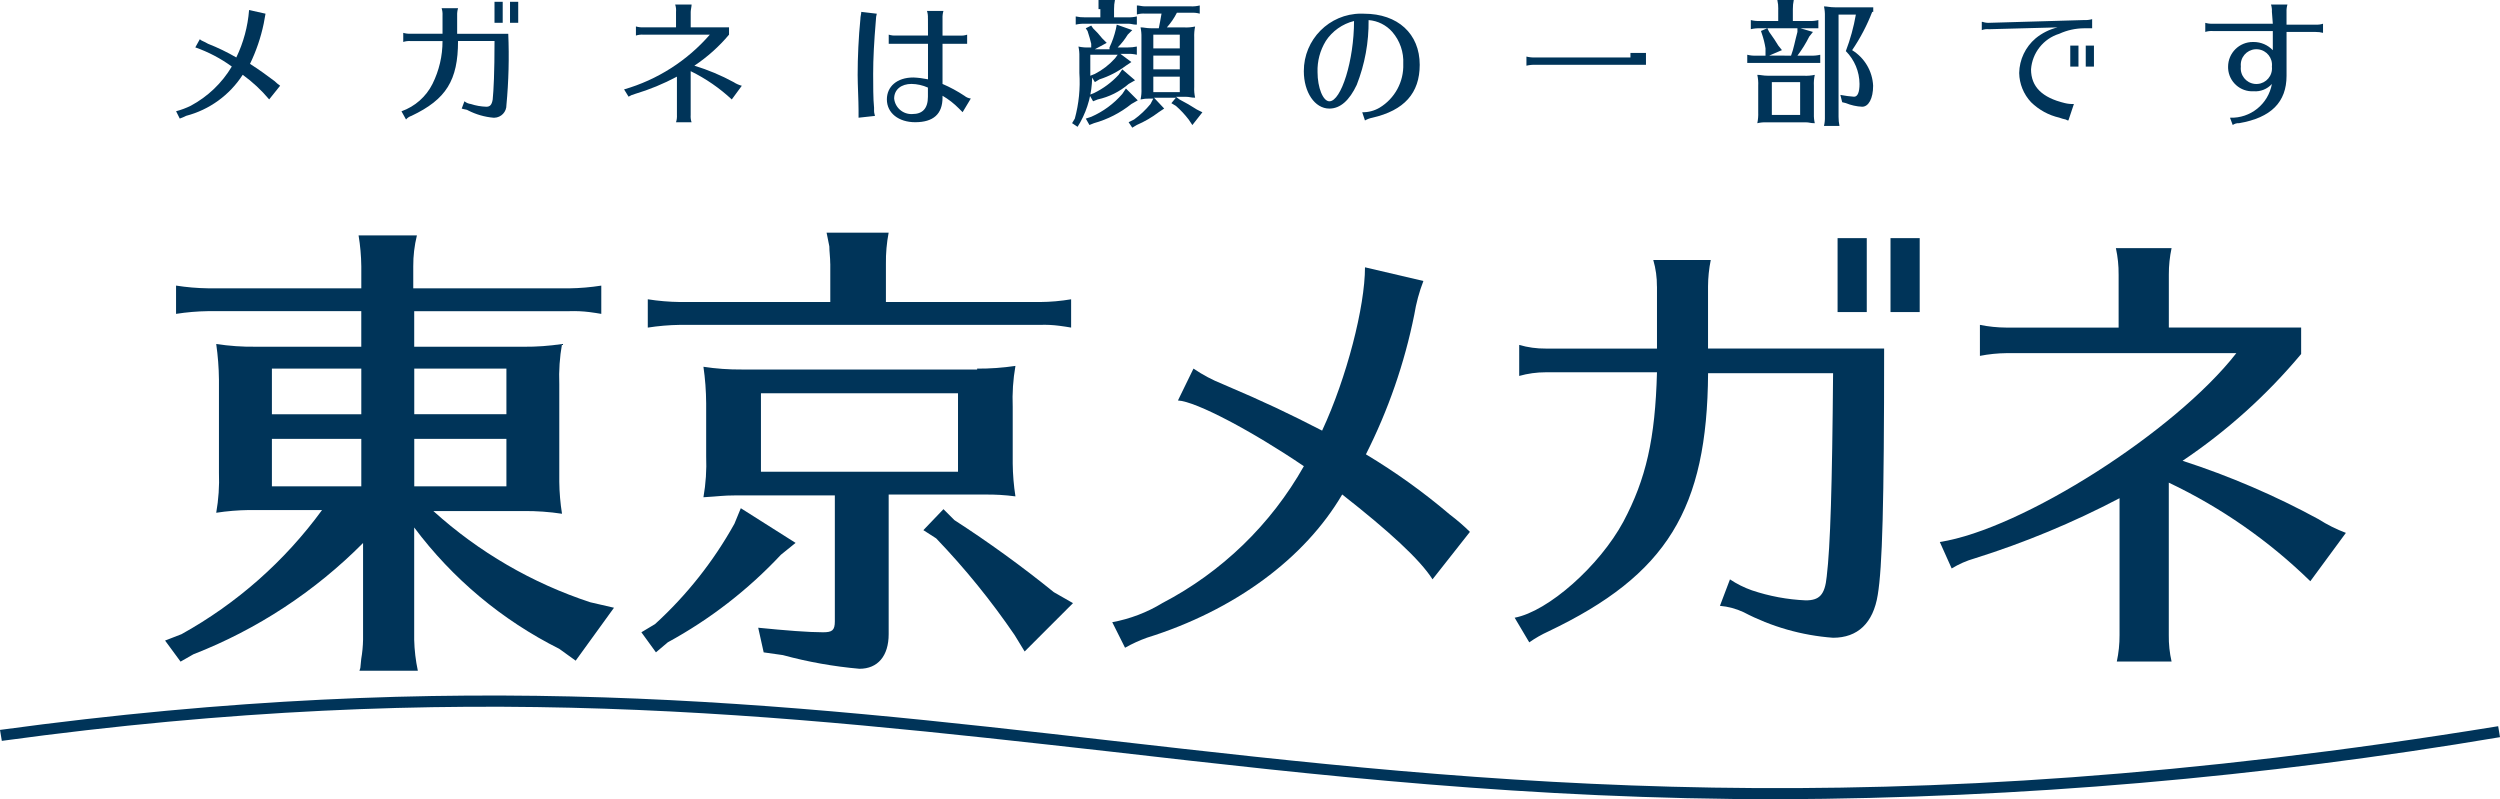
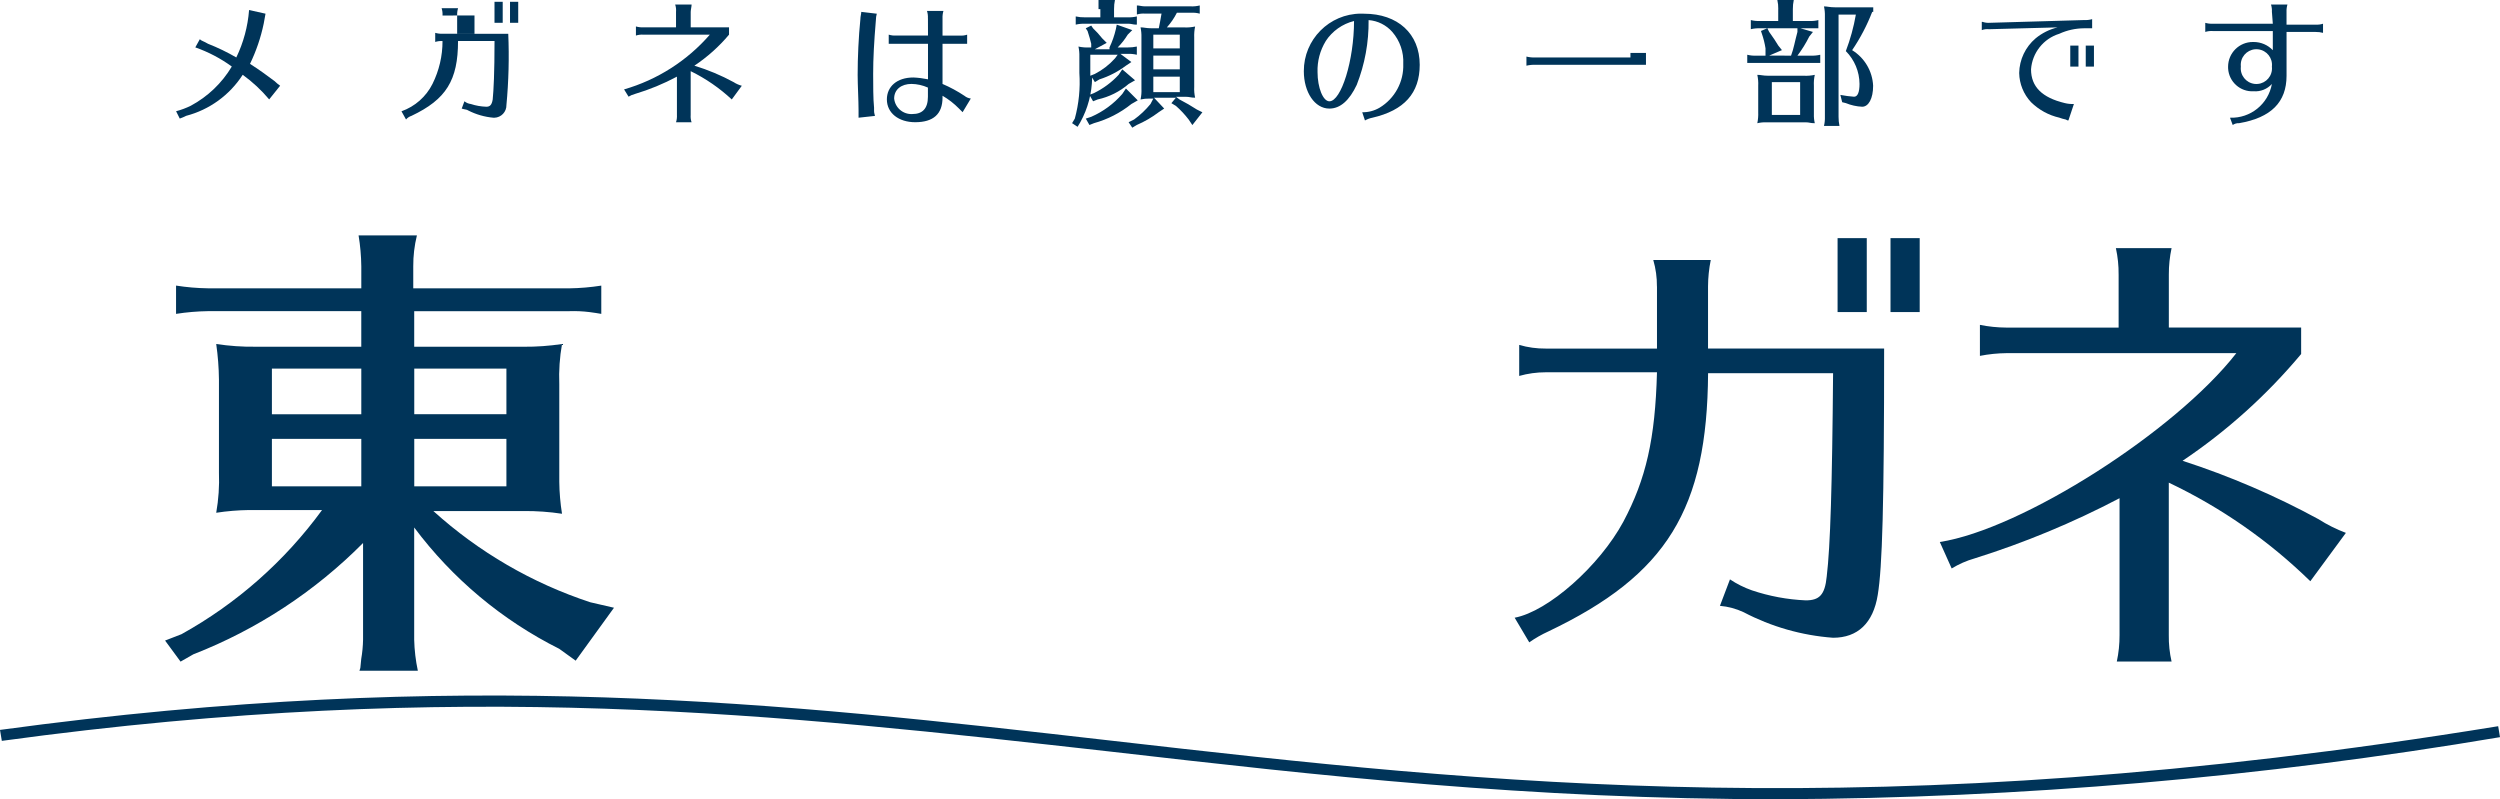
<svg xmlns="http://www.w3.org/2000/svg" id="Layer_2" data-name="Layer 2" viewBox="0 0 999.44 319.52">
  <defs>
    <style>
      .cls-1 {
        fill: #003459;
      }
    </style>
  </defs>
  <g id="Layer_1-2" data-name="Layer 1">
    <g id="Group_396" data-name="Group 396">
      <g id="Group_188" data-name="Group 188">
        <g id="Group_186" data-name="Group 186">
          <path id="Path_106" data-name="Path 106" class="cls-1" d="M711.28,319.52c-100.31,0-184.2-9.48-266.64-18.97-133.5-14.95-259.71-29.54-443.91-4.37l-.73-4.38c184.93-25.17,311.14-10.94,445.01,4.38,149.92,17.14,304.94,34.65,553.7-5.86l.73,4.38c-95.22,16.09-191.59,24.39-288.16,24.82Z" />
        </g>
        <g id="Group_187" data-name="Group 187">
          <path id="Path_107" data-name="Path 107" class="cls-1" d="M79.88,15.68c.73.73,1.46.73,3.28,1.82,3.9,1.53,7.68,3.36,11.31,5.47,2.87-5.95,4.6-12.38,5.11-18.96l6.57,1.46c-.36,1.82-.36,2.19-.73,4.01-1.16,5.55-3,10.94-5.47,16.05,4.01,2.55,6.92,4.74,9.85,6.92.67.67,1.41,1.28,2.19,1.82l-4.38,5.47c-3.11-3.7-6.66-7.01-10.58-9.84-5.22,8.11-13.29,13.97-22.62,16.41-.82.43-1.67.79-2.55,1.09l-1.46-2.93c2.02-.53,3.98-1.27,5.86-2.19,6.79-3.64,12.47-9.06,16.41-15.68-4.46-3.25-9.38-5.83-14.59-7.66l1.81-3.27Z" />
-           <path id="Path_108" data-name="Path 108" class="cls-1" d="M176.91,6.2c.06-.99-.06-1.98-.36-2.92h6.57c-.28.95-.4,1.93-.36,2.92v7.31h20.43c.4,9.49.16,18.99-.73,28.45.07,2.75-2.1,5.04-4.85,5.11-.09,0-.17,0-.26,0-3.56-.3-7.04-1.3-10.22-2.93-.36-.36-1.46-.36-2.55-.73l1.09-2.92c.73.6,1.61.98,2.55,1.09,2,.66,4.09,1.02,6.2,1.09,1.46,0,2.19-.73,2.55-2.92.36-3.65.73-10.58.73-23.35h-14.59c0,15.68-4.74,23.35-18.6,29.91-.85.27-1.61.77-2.19,1.46l-1.82-3.28c5.39-1.91,9.84-5.83,12.4-10.94,2.65-5.33,4.02-11.19,4.01-17.14h-12.78c-.99-.06-1.98.06-2.92.36v-3.64c.95.28,1.93.4,2.92.36h12.78v-7.3ZM200.97.73v8.39h-3.28V.73h3.28ZM207.17.73v8.39h-3.28V.73h3.28Z" />
+           <path id="Path_108" data-name="Path 108" class="cls-1" d="M176.91,6.2c.06-.99-.06-1.98-.36-2.92h6.57c-.28.95-.4,1.93-.36,2.92v7.31h20.43c.4,9.49.16,18.99-.73,28.45.07,2.75-2.1,5.04-4.85,5.11-.09,0-.17,0-.26,0-3.56-.3-7.04-1.3-10.22-2.93-.36-.36-1.46-.36-2.55-.73l1.09-2.92c.73.6,1.61.98,2.55,1.09,2,.66,4.09,1.02,6.2,1.09,1.46,0,2.19-.73,2.55-2.92.36-3.65.73-10.58.73-23.35h-14.59c0,15.68-4.74,23.35-18.6,29.91-.85.27-1.61.77-2.19,1.46l-1.82-3.28c5.39-1.91,9.84-5.83,12.4-10.94,2.65-5.33,4.02-11.19,4.01-17.14c-.99-.06-1.98.06-2.92.36v-3.64c.95.28,1.93.4,2.92.36h12.78v-7.3ZM200.97.73v8.39h-3.28V.73h3.28ZM207.17.73v8.39h-3.28V.73h3.28Z" />
          <path id="Path_109" data-name="Path 109" class="cls-1" d="M270.26,4.74c.09-.99-.03-1.98-.34-2.92h6.57c0,.73-.36,2.19-.36,2.92v6.2h15.32v2.92c-4,4.77-8.67,8.94-13.85,12.4,5.44,1.66,10.69,3.86,15.68,6.57,1.01.66,2.12,1.15,3.28,1.46l-4.01,5.47c-4.89-4.56-10.43-8.37-16.43-11.31v17.51c-.08.99.04,1.98.36,2.92h-6.22c.3-.94.42-1.93.36-2.92v-15.32c-5.35,2.86-10.97,5.18-16.78,6.92-.9.23-1.76.59-2.55,1.09l-1.8-2.91c13.3-3.84,25.21-11.44,34.29-21.89h-26.63c-.99-.06-1.98.06-2.92.36v-3.64c.95.28,1.93.4,2.92.36h13.11v-6.2Z" />
          <path id="Path_110" data-name="Path 110" class="cls-1" d="M343.23,47.06v-2.92c0-4.01-.36-10.21-.36-14.22,0-6.92.36-14.95,1.09-22.25,0-1.09.36-2.19.36-2.92l6.2.73c-.23.83-.36,1.69-.36,2.55-.73,8.76-1.09,15.32-1.09,21.52,0,4.01,0,10.21.36,13.49v.75c-.04.87.09,1.73.36,2.55l-6.56.72ZM370.95,7.3c.06-.99-.06-1.98-.36-2.92h6.57c-.28.95-.4,1.93-.36,2.92v6.92h6.92c.99.08,1.98-.04,2.92-.36v3.65h-9.84v16.05c3.06,1.31,5.99,2.9,8.76,4.74.73.6,1.61.98,2.55,1.09l-3.28,5.46-1.46-1.46c-1.95-1.99-4.16-3.7-6.57-5.11v.73c0,6.56-3.65,9.85-10.94,9.85-6.57,0-11.31-3.65-11.31-9.12,0-5.11,4.01-8.76,10.58-8.76,1.97.08,3.93.33,5.86.73v-14.21h-15.7v-3.65c.94.3,1.93.42,2.92.36h12.78l-.02-6.93ZM370.95,35.01c-2.07-.93-4.3-1.43-6.57-1.46-4.01,0-6.92,2.19-6.92,5.86.39,3.68,3.6,6.4,7.3,6.18,4.01,0,6.2-2.19,6.2-6.92v-3.66Z" />
          <path id="Path_111" data-name="Path 111" class="cls-1" d="M443.54,18.97c1.12-2.33,1.97-4.78,2.55-7.3l.36-1.82,6.2,2.19-1.82,1.82c-1.13,1.85-2.48,3.57-4.01,5.11h4.01c1.23.01,2.45-.11,3.65-.36v3.28c-1.19-.28-2.42-.41-3.65-.36h-2.92l4.38,3.28-2.19,1.46c-3.2,2.4-6.77,4.25-10.58,5.47l-1.82,1.09-1.09-1.82c-.09,6.26-1.71,12.39-4.74,17.87l-1.09,1.82-2.19-1.46,1.09-1.82c1.62-5.94,2.23-12.1,1.82-18.24v-6.56c.04-1.35-.08-2.69-.37-4.01,1.44.32,2.91.44,4.38.36h.73v-1.46c-.36-1.46-.73-2.92-1.46-5.11l-.73-1.09,2.19-1.09.73,1.09c1.31,1.24,2.53,2.58,3.65,4.01l1.82,1.82-4.74,2.55h5.86l-.02-.72ZM439.16,3.65V0h6.57c-.25,1.2-.38,2.42-.36,3.65v3.28h5.47c1.23.04,2.45-.08,3.65-.36v3.28h-.36c-1.09,0-1.82-.36-2.92-.36h-17.51c-1.23-.04-2.45.08-3.65.36v-3.28c1.2.27,2.42.39,3.65.36h6.2v-3.28h-.73ZM454.85,40.12l-2.55,1.46c-4.41,3.54-9.5,6.15-14.95,7.66l-1.82.73-1.46-2.55,2.19-.73c4.76-2.08,9-5.2,12.4-9.12l1.46-2.19,4.73,4.74ZM453.76,32.1l-2.55,1.46c-3.55,3.07-7.82,5.2-12.4,6.2l-1.82.73-1.46-2.55,1.82-.73c3.71-1.8,7.05-4.27,9.85-7.3l1.46-2.19,5.11,4.38ZM437.7,29.55c3.03-1.55,5.75-3.66,8.03-6.2l1.09-1.46h-10.94v8.39l1.82-.73ZM465.42,43.39l-2.19,1.46c-2.7,2.05-5.64,3.76-8.76,5.11l-1.82,1.09-1.46-2.19,2.19-1.09c2.45-1.77,4.65-3.86,6.57-6.2l1.12-2.16h-1.46c-1.23-.03-2.45.09-3.65.36.32-1.44.44-2.91.36-4.38V14.95c.04-1.35-.08-2.69-.36-4.01,1.46,0,2.19.36,4.38.36h2.92c.36-1.46.73-4.01,1.09-5.86h-6.57c-1.11-.08-2.22.04-3.28.36v-3.62c1.09,0,1.82.36,3.28.36h18.2c1.23.06,2.46-.06,3.65-.36v3.28c-1.07-.3-2.17-.42-3.28-.36h-5.86c-1.07,2.12-2.42,4.09-4.01,5.86h6.92c1.47.08,2.94-.05,4.38-.36-.3,1.44-.42,2.91-.36,4.38v19.7c-.08,1.47.05,2.94.36,4.38-1.82,0-2.19-.36-3.65-.36h-4.01l1.46,1.09c2.37,1.22,4.68,2.56,6.92,4.01l2.19,1.09-4.01,5.11-1.46-2.19c-1.52-1.99-3.23-3.82-5.11-5.47l-1.82-1.09,1.82-2.19h-8.76l4.06,4.33ZM461.07,13.85v5.49h10.58v-5.49h-10.58ZM471.65,22.23h-10.58v5.49h10.58v-5.49ZM461.07,30.64v6.2h10.58v-6.2h-10.58Z" />
          <path id="Path_112" data-name="Path 112" class="cls-1" d="M544.59,44.88c2.43.04,4.83-.59,6.92-1.82,6.11-3.68,9.74-10.38,9.48-17.51.24-4.67-1.32-9.25-4.38-12.78-2.42-2.76-5.82-4.46-9.48-4.74.11,8.86-1.5,17.65-4.74,25.9-2.92,6.2-6.57,9.48-10.94,9.48-5.86,0-10.21-6.57-10.21-14.95-.05-12.66,10.18-22.97,22.85-23.01.41,0,.82,0,1.23.03,13.49,0,22.25,8.03,22.25,20.43,0,11.31-6.2,18.24-18.97,21.16-1.03.2-2.01.57-2.92,1.09l-1.09-3.27ZM530,16.43c-2.28,3.73-3.42,8.04-3.28,12.4,0,6.2,2.19,11.67,4.74,11.67,4.74,0,9.85-16.41,9.85-32.1-4.64,1.15-8.68,4.01-11.31,8v.02Z" />
          <path id="Path_113" data-name="Path 113" class="cls-1" d="M658.02,21.16v4.74h-44.14c-1.23-.04-2.45.08-3.65.36v-3.64c1.19.28,2.42.41,3.65.36h37.93v-1.82h6.2Z" />
          <path id="Path_114" data-name="Path 114" class="cls-1" d="M716.02,22.25c1.1-2.92,1.46-5.47,2.55-9.48v-1.82l6.2,1.82-1.46,1.82c-1.34,2.69-2.93,5.26-4.74,7.66h5.47c1.23.04,2.45-.08,3.65-.36v3.28h-29.18v-3.28c1.19.3,2.42.42,3.65.36h3.65v-2.92c-.31-1.99-.8-3.95-1.46-5.86l-.36-1.09,2.55-1.09.73,1.46c1.82,2.55,2.55,3.65,3.65,5.47l1.46,1.82-5.11,2.19,8.76.02ZM710.91,3.65c.03-1.23-.1-2.45-.37-3.65h6.57c-.26,1.2-.38,2.42-.37,3.65v4.74h6.92c1.11.04,2.21-.08,3.28-.36v3.28h-23.35c-1.23-.04-2.45.08-3.65.36v-3.64c1.19.3,2.42.42,3.65.36h7.3V3.65h.02ZM721.13,30.28c1.47.08,2.94-.05,4.38-.36-.32,1.44-.44,2.91-.36,4.38v11.31c-.04,1.23.08,2.45.36,3.65-1.82,0-2.19-.36-3.65-.36h-15.68c-1.23-.04-2.45.08-3.65.36.3-1.44.42-2.91.36-4.38v-10.58c.08-1.47-.05-2.94-.36-4.38,1.46,0,2.19.36,4.38.36h14.22ZM708.34,32.83v13.13h11.31v-13.13h-11.31ZM748.47,4.74c-2.09,5.39-4.78,10.53-8.03,15.32,4.98,3.06,8.12,8.39,8.39,14.22,0,5.11-1.82,8.39-4.38,8.39-2.25-.1-4.46-.6-6.53-1.45l-1.46-.36-.73-2.92c1.81.35,3.63.6,5.47.73,1.46,0,2.19-1.82,2.19-5.11-.03-4.93-2-9.64-5.47-13.13,1.8-4.73,3.14-9.61,4.01-14.59h-6.92v40.85c-.01,1.23.11,2.45.37,3.65h-6.2c.29-1.19.41-2.42.37-3.65V6.57c.04-1.35-.08-2.69-.37-4.01,1.46,0,2.19.36,4.38.36h15.32v1.82h-.4Z" />
          <path id="Path_115" data-name="Path 115" class="cls-1" d="M792.62,8.75c.94.32,1.93.45,2.92.36l37.57-1.09c1.11.06,2.21-.06,3.28-.36v3.65h-3.28c-3.4.03-6.76.77-9.85,2.19-6.34,1.95-10.83,7.61-11.3,14.22,0,6.92,4.38,11.31,13.49,13.49,1.19.3,2.42.42,3.65.36l-2.19,6.56h-.36l-.73-.36c-.87-.17-1.72-.41-2.55-.73-4.27-.97-8.18-3.12-11.31-6.19-2.97-3.17-4.66-7.33-4.74-11.67.1-5.34,2.49-10.39,6.57-13.85,2.55-2.1,5.54-3.59,8.76-4.38l-27.36.73c-.99-.11-1.99.01-2.92.36v-3.3h.35ZM830.92,18.23v8.39h-3.28v-8.39h3.28ZM837.11,18.23v8.39h-3.28v-8.39h3.28Z" />
          <path id="Path_116" data-name="Path 116" class="cls-1" d="M908.25,4.74c.06-.99-.06-1.98-.36-2.92h6.57c-.28.95-.4,1.93-.36,2.92v5.11h11.67c.99.06,1.98-.06,2.92-.36v3.65c-.95-.26-1.93-.38-2.92-.36h-11.66v17.5c0,10.58-6.2,16.78-18.97,18.97-.91-.06-1.81.2-2.55.73l-1.09-2.92c8.17.31,15.31-5.45,16.75-13.49-1.85,2.05-4.54,3.13-7.3,2.92-5.34.3-9.9-3.79-10.2-9.12-.01-.24-.02-.48-.01-.73.02-5.46,4.47-9.88,9.94-9.85.09,0,.18,0,.28,0,2.9,0,5.67,1.18,7.66,3.28v-7.66h-24.08c-.99-.06-1.98.06-2.92.36v-3.64c.95.28,1.93.4,2.92.36h24.08l-.36-4.74ZM895.84,26.63c-.39,3.42,2.07,6.52,5.5,6.91,3.43.39,6.52-2.07,6.91-5.5.05-.47.05-.94,0-1.41.39-3.42-2.07-6.52-5.5-6.91-3.43-.39-6.52,2.07-6.91,5.5-.05.47-.05.94,0,1.41Z" />
        </g>
      </g>
      <g id="Group_189" data-name="Group 189">
        <path id="Path_117" data-name="Path 117" class="cls-1" d="M99.57,203.9c-4.4.06-8.79.42-13.13,1.09.93-5.3,1.3-10.68,1.09-16.05v-37.2c-.05-4.76-.42-9.51-1.09-14.22,5.19.79,10.43,1.16,15.68,1.09h42.31v-14.22h-61.27c-4.28.06-8.55.43-12.78,1.09v-11.31c4.23.67,8.5,1.03,12.78,1.09h61.28v-8.75c-.05-4.16-.41-8.3-1.09-12.4h23.32c-1,4.06-1.49,8.22-1.46,12.4v8.76h62.39c4.28-.06,8.55-.43,12.78-1.09v11.3l-2.19-.36-2.55-.36c-2.66-.33-5.34-.45-8.03-.36h-62.02v14.22h43.77c5.13.04,10.25-.33,15.32-1.09-.93,5.3-1.3,10.68-1.09,16.05v39.03c.05,4.28.41,8.55,1.09,12.78-5.07-.77-10.19-1.13-15.32-1.09h-36.12c18.14,16.41,39.51,28.83,62.74,36.47l9.48,2.19-15.32,21.16-6.57-4.74c-22.85-11.44-42.7-28.05-57.99-48.51v44.87c.1,4.17.59,8.32,1.46,12.4h-23.35l.36-1.09.36-3.65c.44-2.53.68-5.09.73-7.66v-38.66c-19.26,19.4-42.37,34.56-67.85,44.5l-5.11,2.92-6.19-8.42,6.57-2.55c22.1-12.26,41.27-29.19,56.17-49.61h-29.19ZM144.44,165.6v-18.23h-35.74v18.24h35.74ZM144.44,175.44h-35.74v18.97h35.74v-18.97ZM165.61,165.6h36.84v-18.24h-36.84v18.24ZM165.61,194.42h36.84v-18.97h-36.84v18.97Z" />
-         <path id="Path_118" data-name="Path 118" class="cls-1" d="M318.06,217.03l-5.86,4.74c-13.12,14.01-28.38,25.83-45.23,35.01l-4.74,4.01-5.82-8.02,5.47-3.28c12.68-11.57,23.39-25.12,31.73-40.12l2.55-6.2,21.89,13.86ZM331.91,105.42c0-2.55-.36-4.74-.36-6.92l-.73-3.65-.37-1.83h24.81c-.78,4.09-1.15,8.24-1.09,12.4v15.32h61.64c4.16-.03,8.3-.4,12.4-1.09v11.31l-2.19-.36-2.55-.36c-2.54-.33-5.1-.45-7.66-.36h-144.06c-4.28.06-8.55.43-12.78,1.09v-11.32c4.23.67,8.5,1.03,12.78,1.09h60.18v-15.32ZM390.63,147.37c5.13.03,10.25-.34,15.32-1.09-.95,5.42-1.31,10.92-1.09,16.41v22.62c.05,4.4.41,8.79,1.09,13.13-4.11-.55-8.26-.79-12.4-.73h-38.28v55.8c0,8.76-4.38,13.85-11.67,13.85-10.35-.91-20.61-2.74-30.64-5.47l-7.66-1.09-2.19-9.85c10.94,1.09,20.06,1.82,25.9,1.82,3.65,0,4.74-.73,4.74-4.38v-50.33h-40.13c-4.38,0-6.2.36-12.4.73.95-5.42,1.31-10.92,1.09-16.41v-21.16c-.03-4.88-.39-9.76-1.09-14.59,5.07.77,10.19,1.13,15.32,1.09h94.11l-.02-.36ZM304.21,157.21v31.37h78.78v-31.37h-78.78ZM381.54,207.92c13.76,8.89,27.03,18.51,39.76,28.82l7.66,4.38-19.33,19.33-4.01-6.57c-9.37-13.73-19.86-26.66-31.37-38.66l-5.11-3.28,8.03-8.39,4.37,4.37Z" />
-         <path id="Path_119" data-name="Path 119" class="cls-1" d="M477.12,147.35c3.65,2.49,7.57,4.57,11.67,6.2,17.14,7.3,26.27,11.67,39.76,18.6,9.85-21.16,17.14-49.61,17.14-65.29l23.35,5.47c-1.68,4.36-2.9,8.88-3.65,13.49-3.9,19.39-10.41,38.16-19.33,55.81,11.82,7.09,23.05,15.14,33.55,24.08,2.83,2.13,5.51,4.44,8.03,6.92l-14.95,18.97c-5.11-8.03-17.51-19.33-36.11-33.92-14.95,25.54-43.04,46.33-78.06,57.26-3.03,1.09-5.96,2.43-8.76,4.01l-5.11-10.21c7.1-1.31,13.9-3.9,20.06-7.66,23.74-12.39,43.38-31.39,56.54-54.71-20.43-13.85-43.04-25.9-50.34-26.27l6.21-12.75Z" />
        <path id="Path_120" data-name="Path 120" class="cls-1" d="M662.4,114.53c.03-3.58-.46-7.14-1.46-10.58h22.98c-.71,3.48-1.07,7.02-1.09,10.58v24.81h70.4c0,62.37-.73,87.54-2.55,98.48-1.82,11.31-8.03,17.14-17.87,17.14-12.49-.92-24.66-4.4-35.74-10.21-2.99-1.4-6.2-2.27-9.48-2.55l4.01-10.58c2.72,1.82,5.67,3.29,8.76,4.38,6.95,2.34,14.19,3.69,21.52,4.01,5.47,0,7.66-2.19,8.39-9.48,1.46-12.04,2.19-36.47,2.55-81.34h-49.97c-.36,54.35-16.41,80.61-63.83,103.23-2.68,1.22-5.25,2.68-7.66,4.38l-5.84-9.85c13.49-2.55,33.92-20.77,43.41-38.3,9.12-17.14,12.78-33.19,13.49-59.82h-44.5c-3.58,0-7.14.49-10.58,1.46v-12.4c3.44,1,7,1.49,10.58,1.46h44.5v-24.81ZM746.29,95.2v29.55h-11.67v-29.55h11.67ZM767.45,95.2v29.55h-11.67v-29.55h11.67Z" />
        <path id="Path_121" data-name="Path 121" class="cls-1" d="M846.97,109.79c.04-3.56-.33-7.1-1.09-10.58h22.26c-.74,3.48-1.11,7.02-1.09,10.58v21.16h52.89v10.58c-13.7,16.39-29.66,30.76-47.4,42.68,18.8,6.09,36.99,13.91,54.35,23.35,3.45,2.2,7.12,4.03,10.94,5.47l-14.22,19.33c-16.56-16.17-35.67-29.48-56.58-39.41v60.93c-.05,3.56.32,7.11,1.11,10.58h-21.89c.74-3.48,1.11-7.02,1.09-10.58v-54.71c-18.57,9.75-37.98,17.81-57.99,24.08-3.21.92-6.27,2.27-9.12,4.01l-4.74-10.58c32.83-5.11,94.11-44.14,118.54-75.5h-91.93c-3.55.04-7.09.4-10.58,1.09v-12.4c3.48.71,7.02,1.07,10.58,1.09h44.87v-21.15Z" />
      </g>
    </g>
  </g>
</svg>